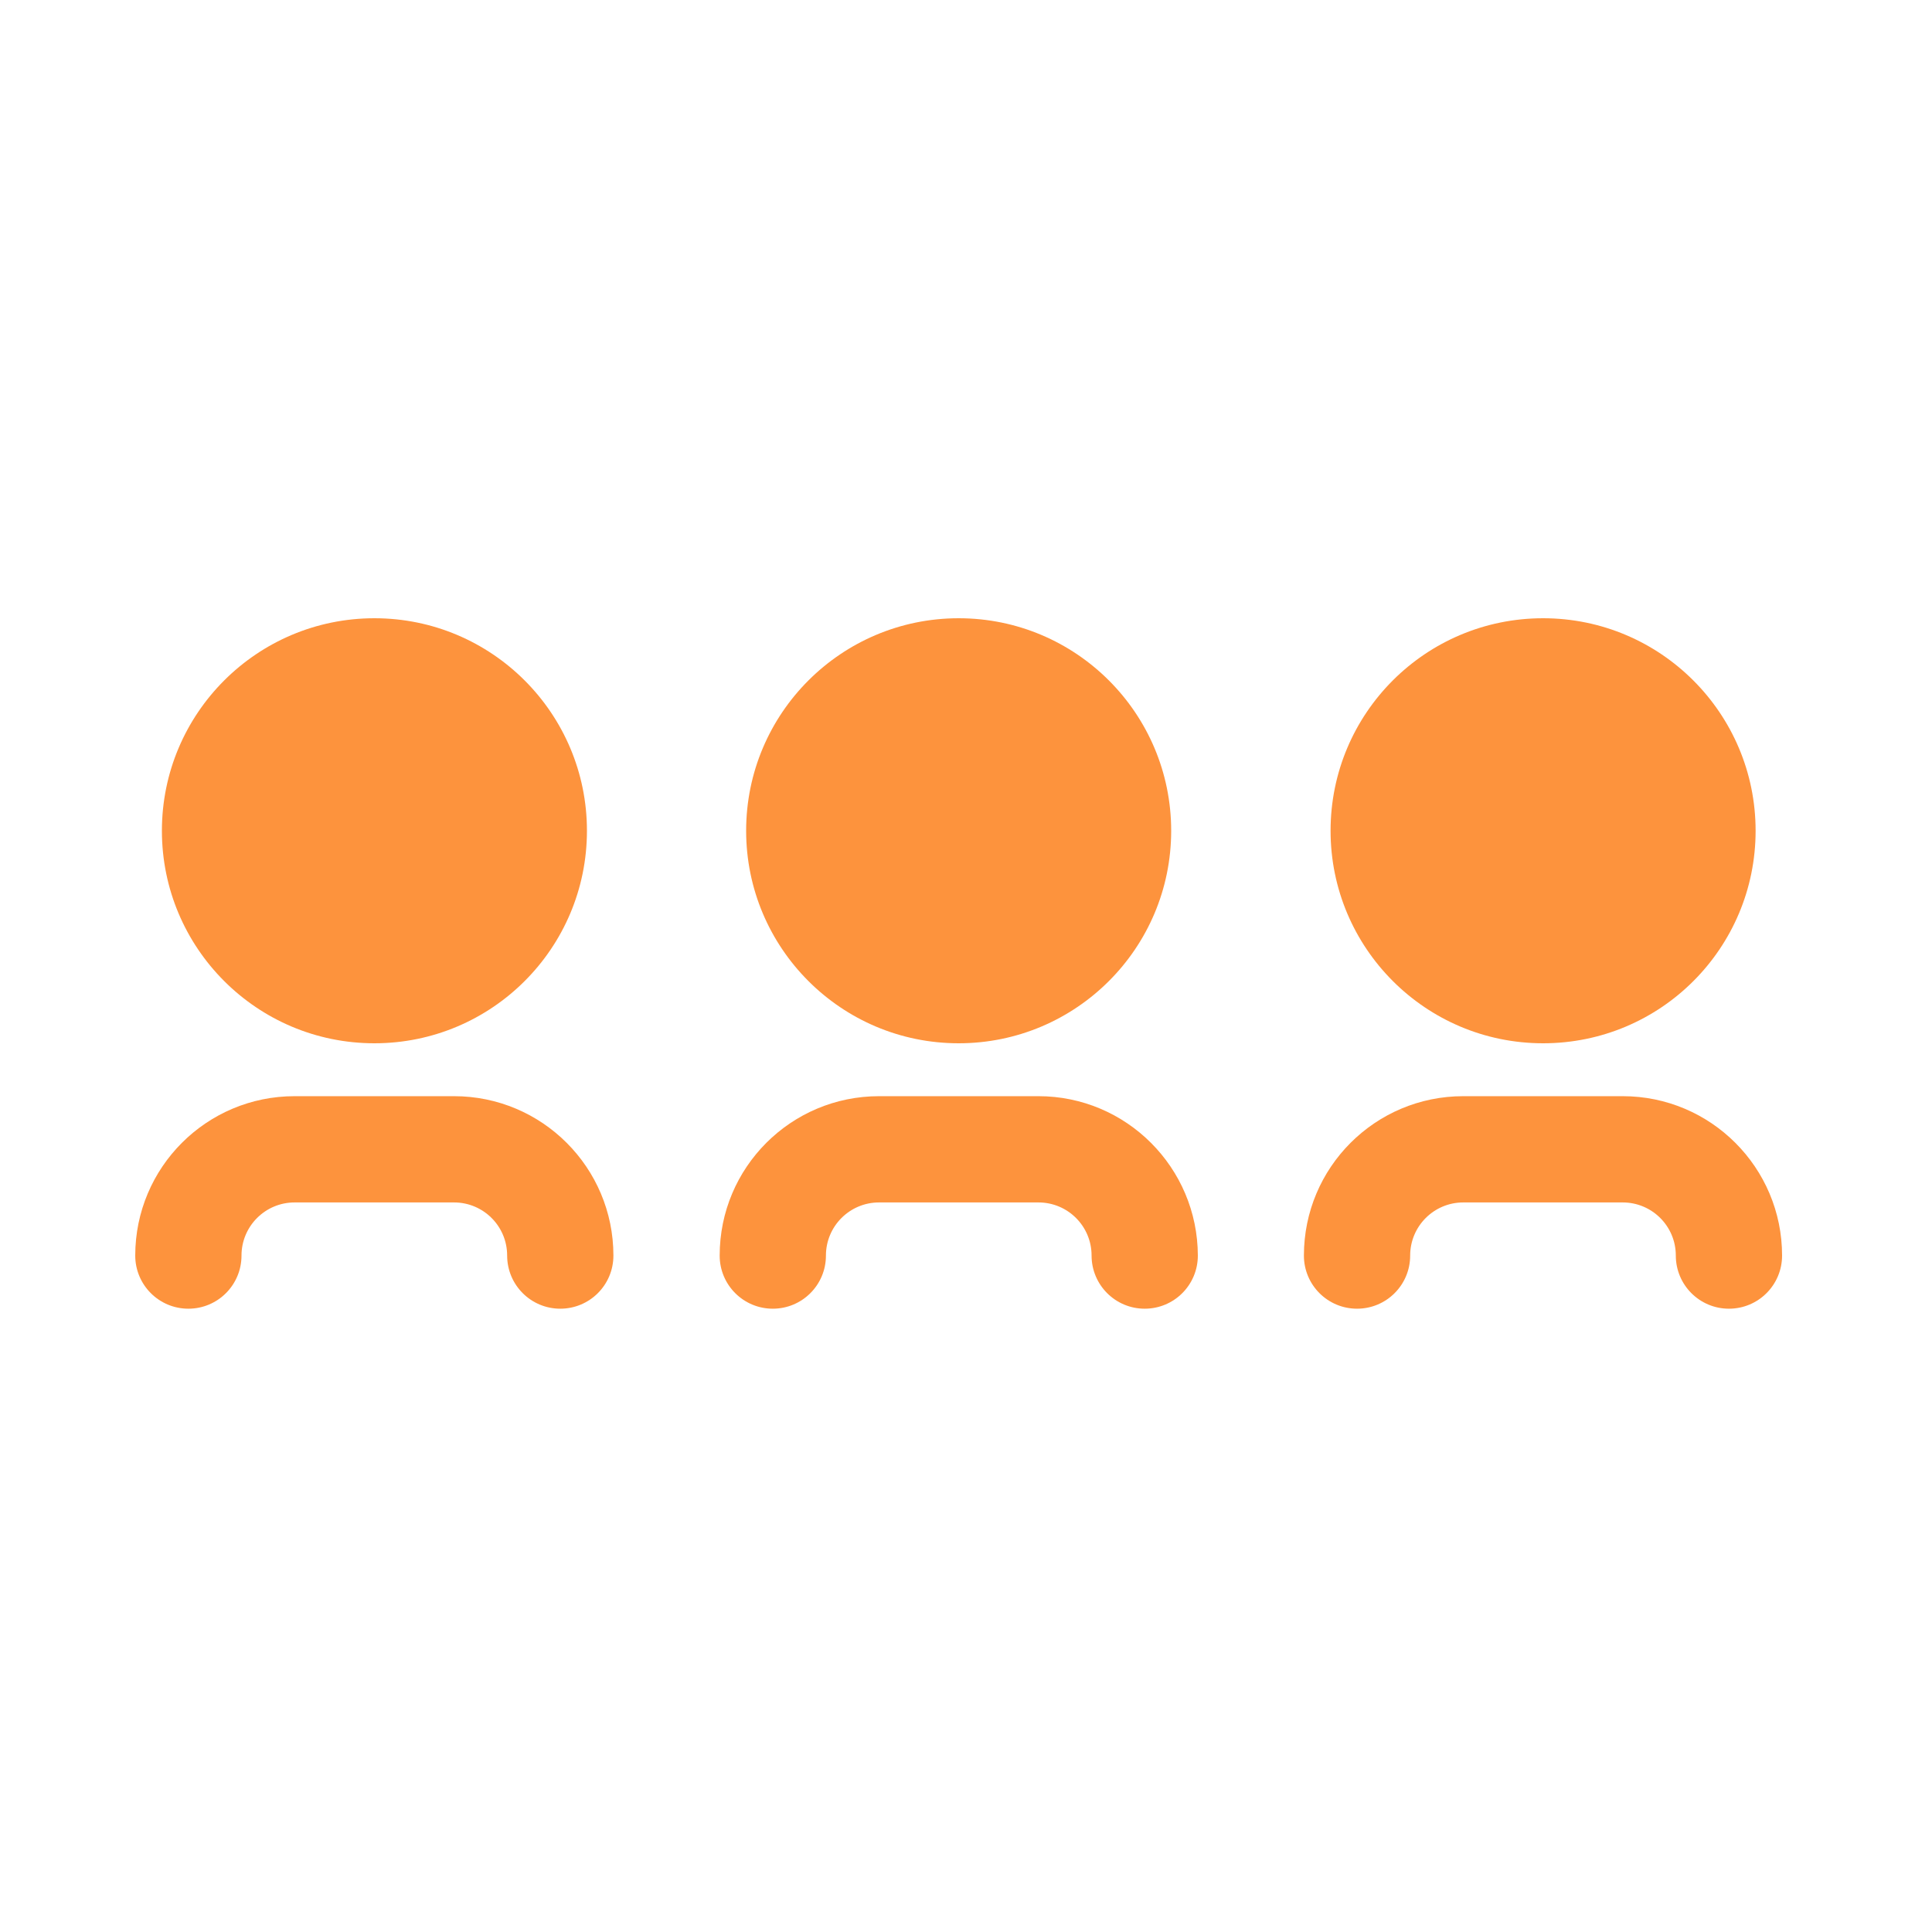
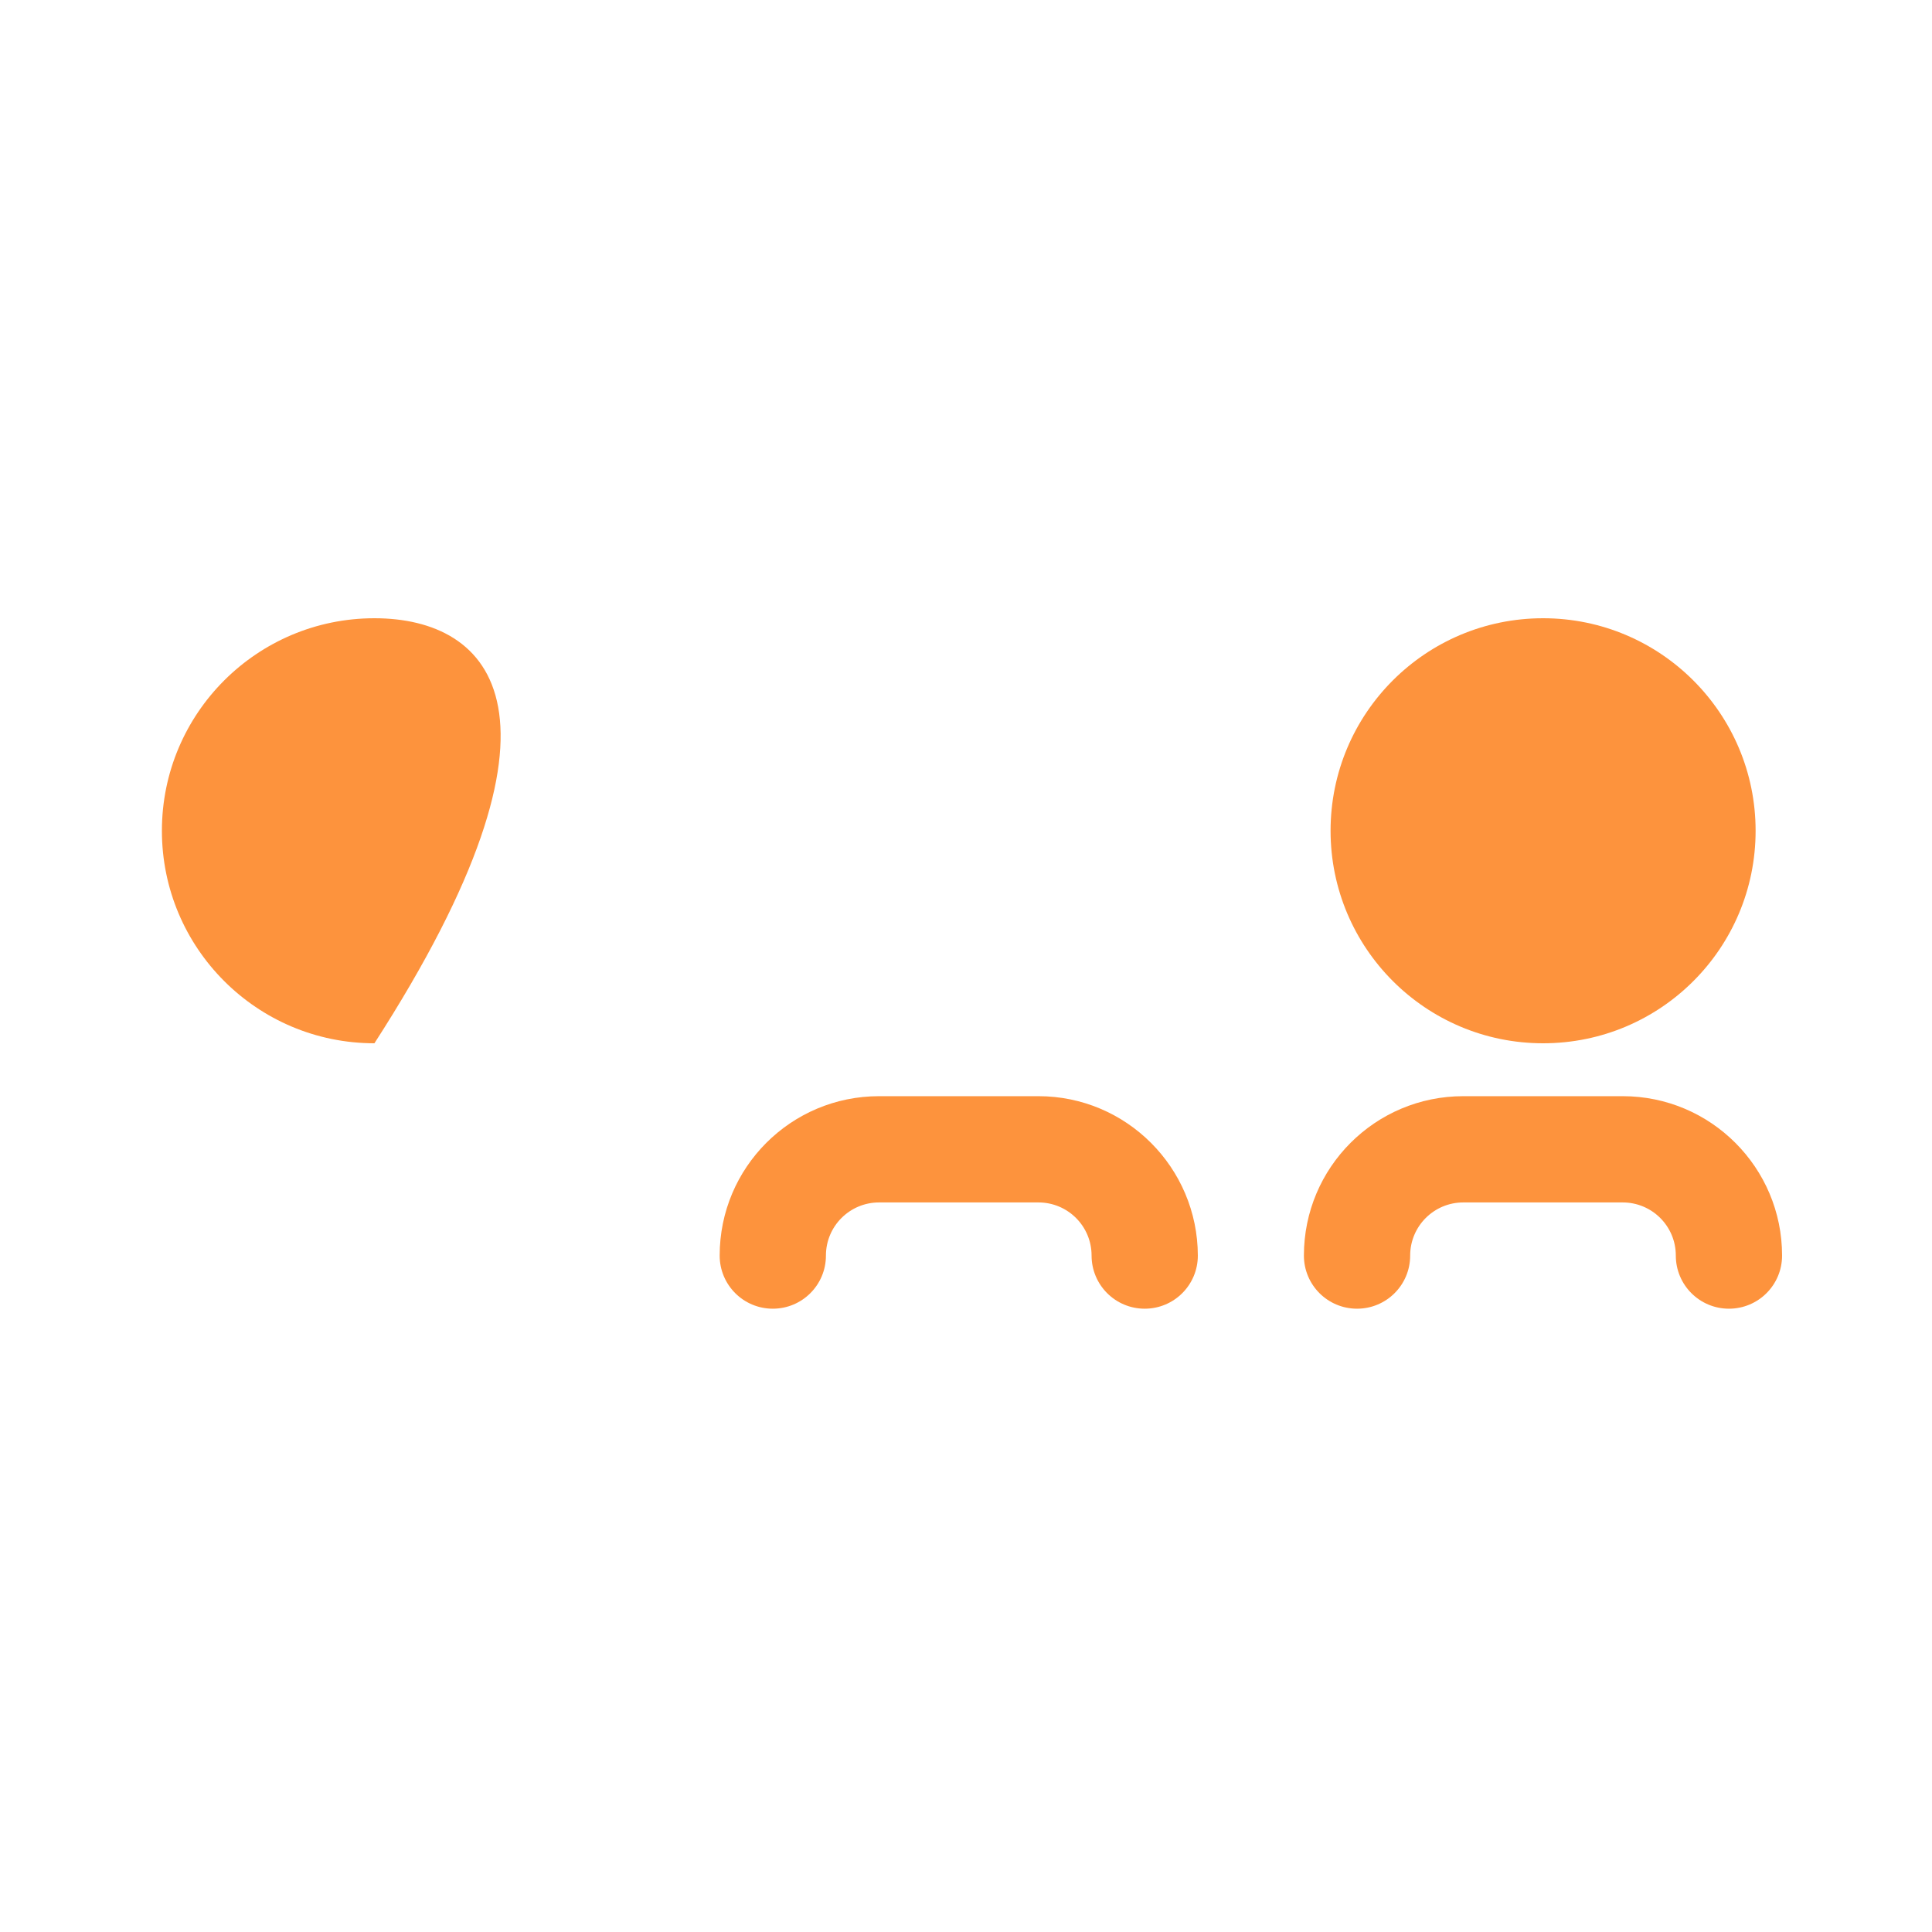
<svg xmlns="http://www.w3.org/2000/svg" width="100" height="100" viewBox="0 0 100 100" fill="none">
-   <path d="M38.62 43C38.62 49.07 43.54 54 49.62 54C55.69 54 60.62 49.08 60.62 43C60.62 36.93 55.7 32 49.62 32C43.55 32 38.62 36.92 38.62 43Z" fill="#FD933D" />
  <path d="M53.75 56.738H45.5C40.94 56.738 37.25 60.428 37.25 64.988C37.25 66.508 38.48 67.738 40 67.738C41.52 67.738 42.75 66.508 42.75 64.988C42.75 63.468 43.98 62.238 45.5 62.238H53.75C55.27 62.238 56.5 63.468 56.5 64.988C56.5 66.508 57.73 67.738 59.25 67.738C60.77 67.738 62 66.508 62 64.988C61.99 60.438 58.3 56.738 53.75 56.738Z" fill="#FD933D" />
-   <path d="M19.38 54C25.45 54 30.38 49.08 30.38 43C30.38 36.93 25.46 32 19.38 32C13.31 32 8.38 36.92 8.38 43C8.38 49.07 13.3 54 19.38 54Z" fill="#FD933D" />
-   <path d="M23.5 56.738H15.25C10.69 56.738 7 60.428 7 64.988C7 66.508 8.23 67.738 9.75 67.738C11.27 67.738 12.5 66.508 12.5 64.988C12.5 63.468 13.73 62.238 15.25 62.238H23.5C25.02 62.238 26.25 63.468 26.25 64.988C26.25 66.508 27.48 67.738 29 67.738C30.52 67.738 31.75 66.508 31.75 64.988C31.75 60.438 28.06 56.738 23.5 56.738Z" fill="#FD933D" />
+   <path d="M19.38 54C30.38 36.93 25.46 32 19.38 32C13.31 32 8.38 36.92 8.38 43C8.38 49.07 13.3 54 19.38 54Z" fill="#FD933D" />
  <path d="M68.87 43C68.87 49.07 73.79 54 79.87 54C85.95 54 90.87 49.08 90.87 43C90.87 36.93 85.95 32 79.87 32C73.79 32 68.87 36.92 68.87 43Z" fill="#FD933D" />
  <path d="M83.99 56.738H75.74C71.18 56.738 67.49 60.428 67.49 64.988C67.49 66.508 68.72 67.738 70.24 67.738C71.76 67.738 72.99 66.508 72.99 64.988C72.99 63.468 74.22 62.238 75.74 62.238H83.99C85.51 62.238 86.74 63.468 86.74 64.988C86.74 66.508 87.97 67.738 89.49 67.738C91.01 67.738 92.24 66.508 92.24 64.988C92.24 60.438 88.55 56.738 83.99 56.738Z" fill="#FD933D" />
</svg>